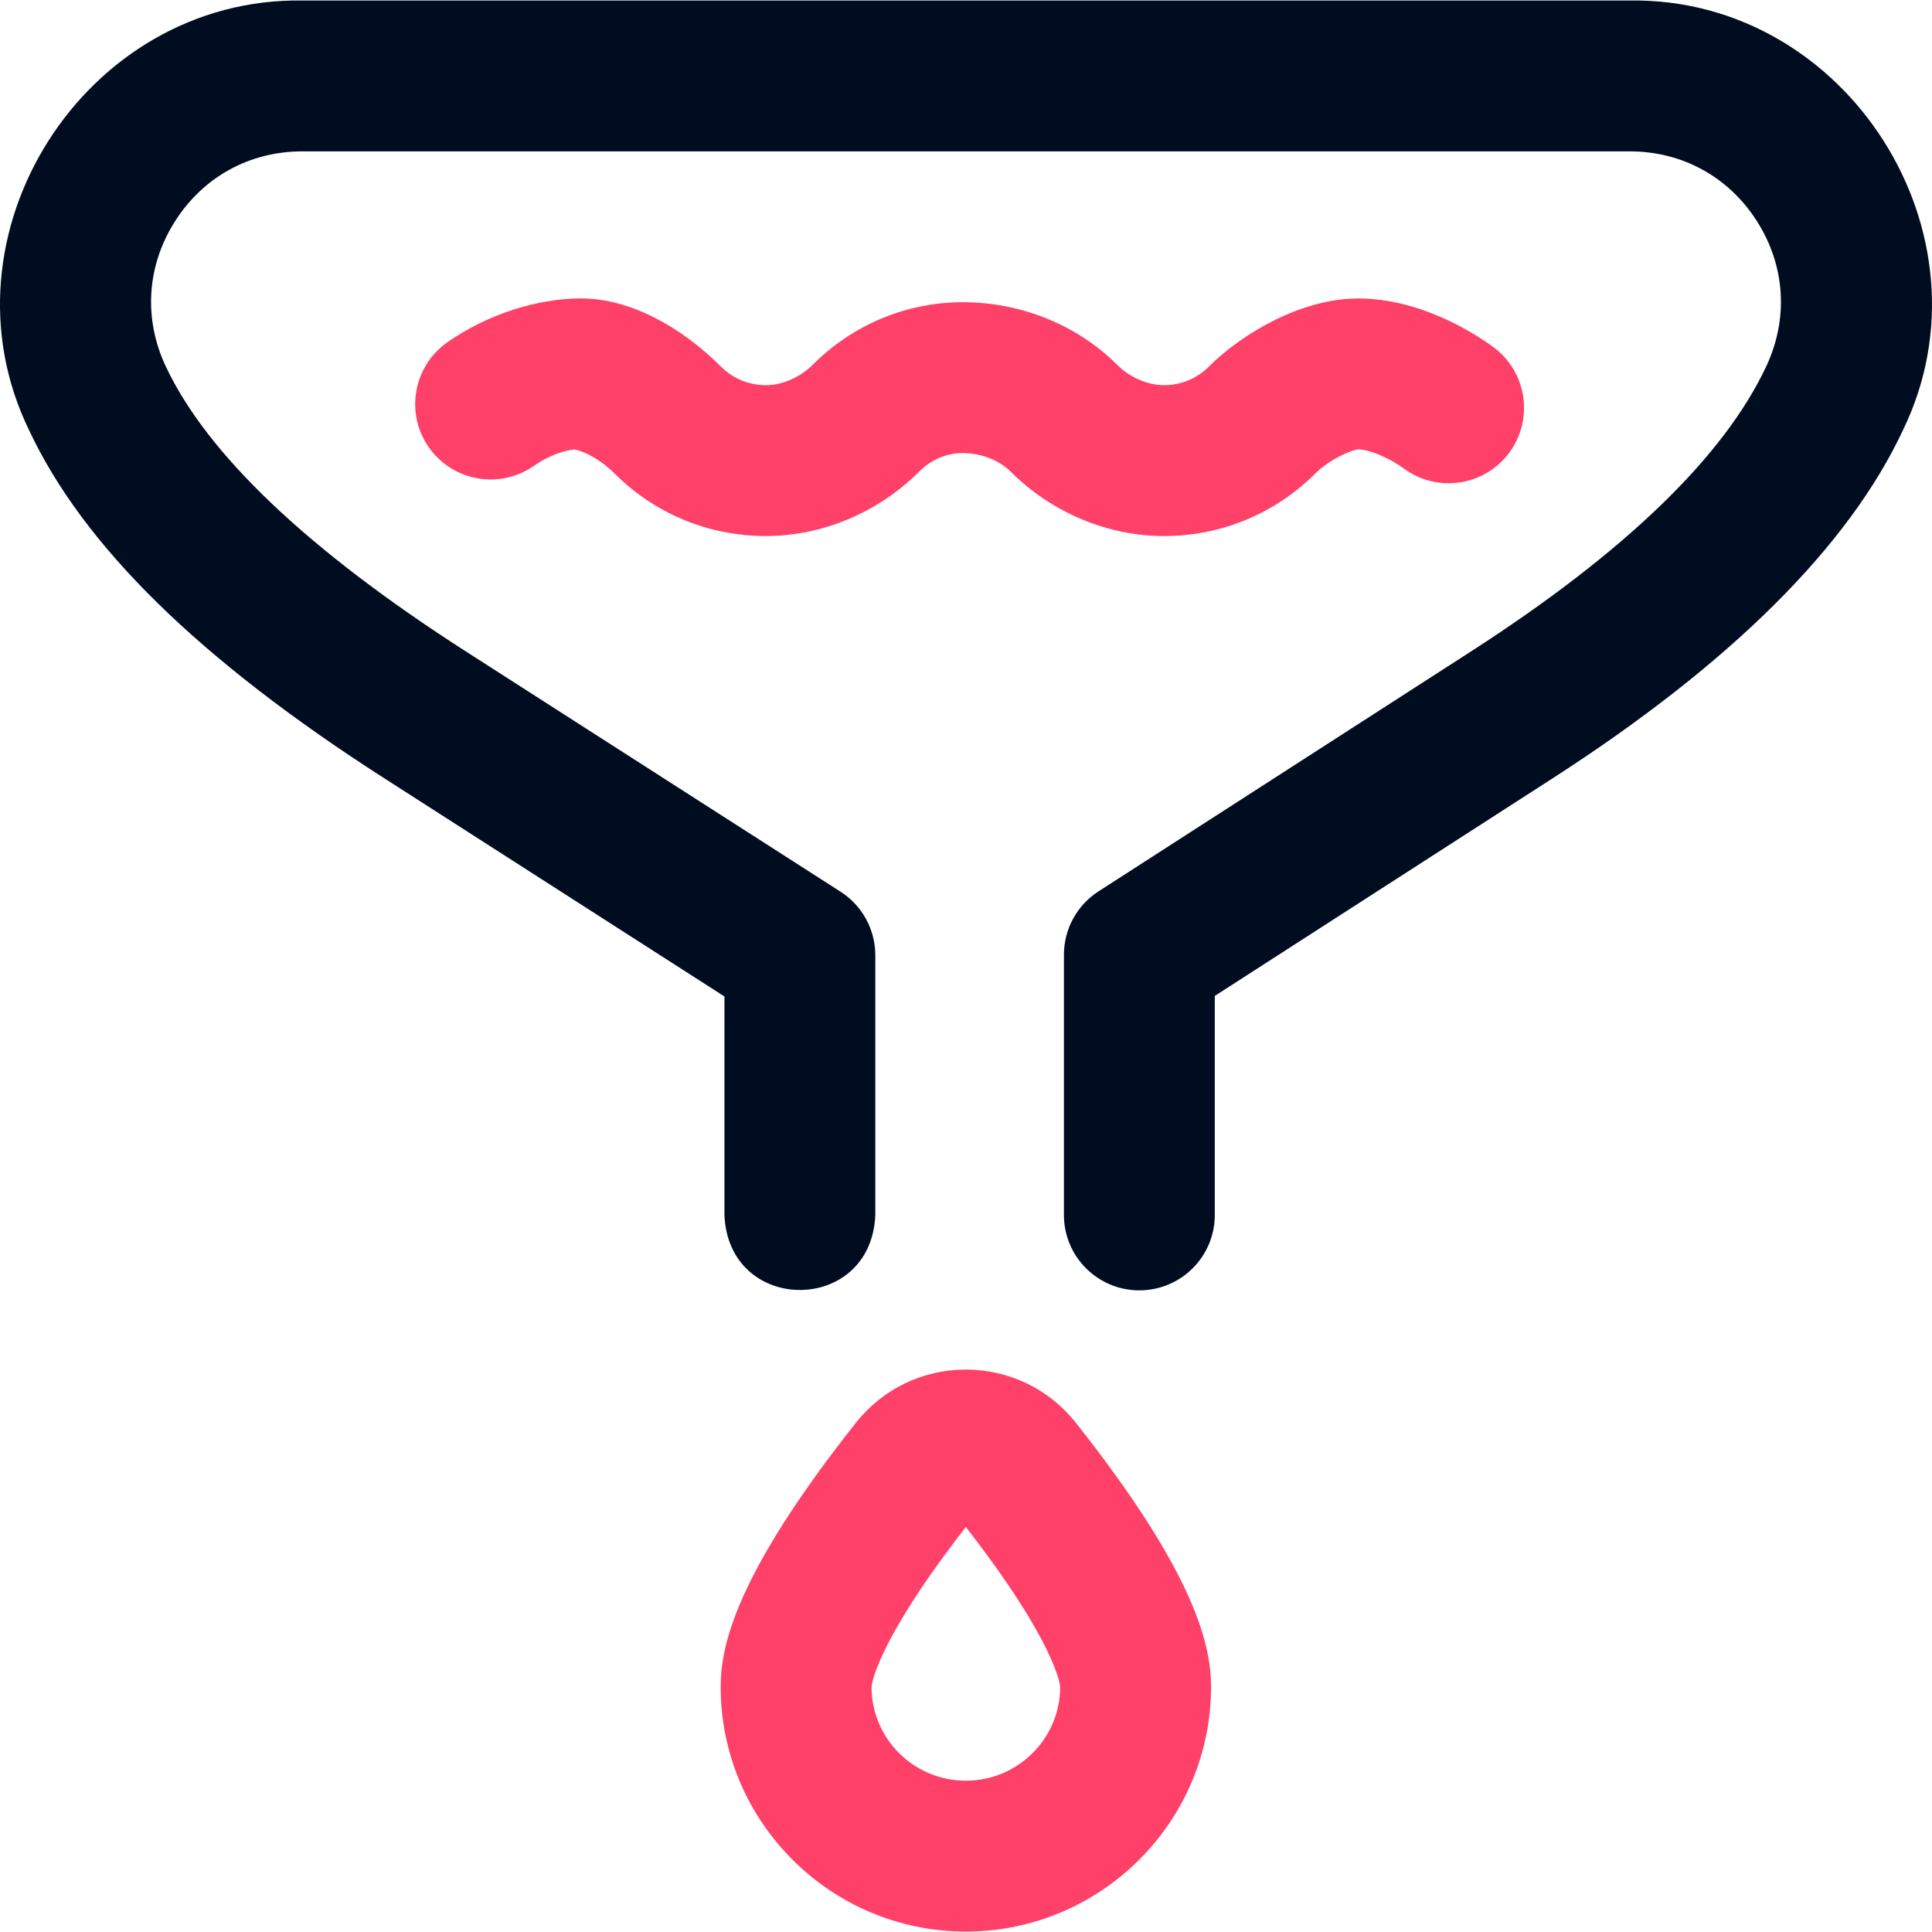
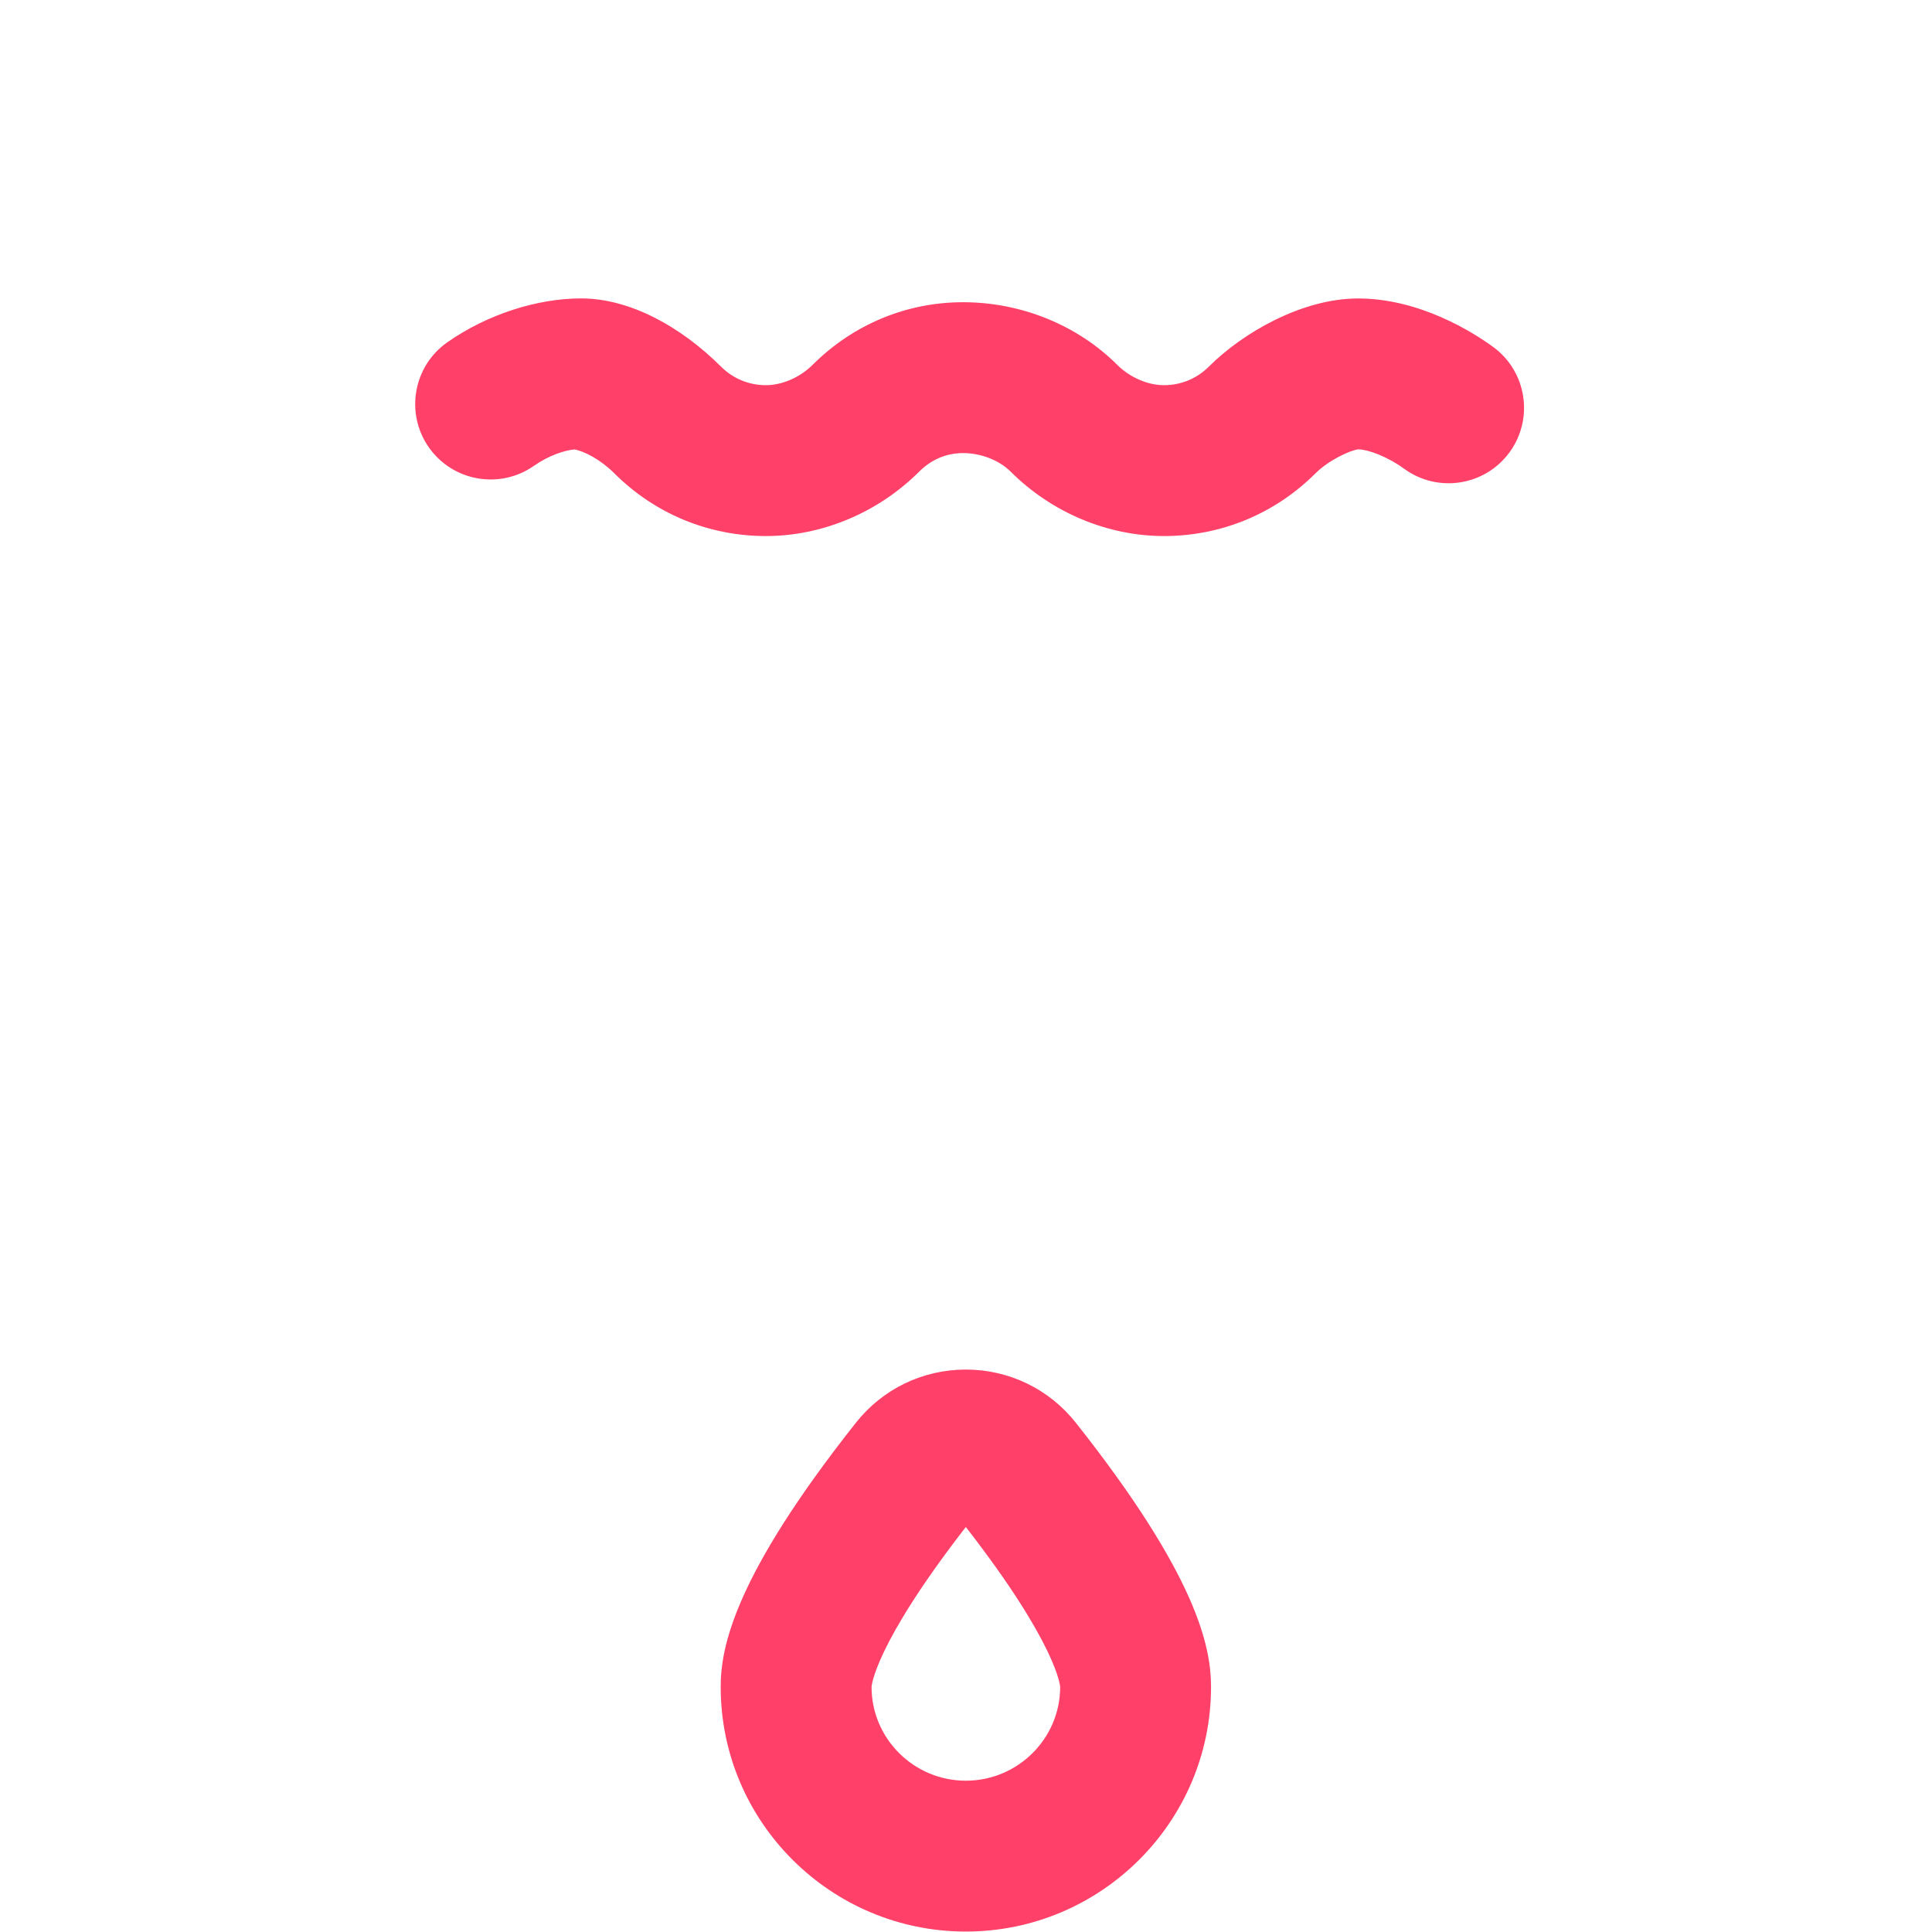
<svg xmlns="http://www.w3.org/2000/svg" width="35" height="35" viewBox="0 0 35 35" fill="none">
-   <path d="M20.64 23.376C19.886 23.376 19.274 22.765 19.274 22.01V17.297C19.274 16.832 19.51 16.399 19.9 16.148L26.646 11.803C29.435 10.007 31.236 8.267 32 6.631C32.403 5.768 32.341 4.812 31.829 4.008C31.317 3.203 30.476 2.742 29.523 2.742H5.478C4.523 2.742 3.682 3.204 3.17 4.01C2.658 4.815 2.597 5.772 3.002 6.635C3.75 8.228 5.578 9.965 8.436 11.799L15.229 16.155C15.62 16.406 15.857 16.839 15.857 17.305V22.01C15.785 23.823 13.196 23.822 13.124 22.01V18.052L6.961 14.099C3.616 11.954 1.512 9.892 0.528 7.796C-1.2 4.252 1.537 -0.05 5.478 0.009H29.523C33.461 -0.05 36.195 4.245 34.476 7.788C33.491 9.897 31.354 12.021 28.126 14.101L22.007 18.042V22.01C22.007 22.765 21.395 23.376 20.64 23.376V23.376Z" fill="#000D21" />
  <path d="M27.348 8.192C26.904 8.802 26.049 8.937 25.439 8.493C25.127 8.266 24.781 8.143 24.609 8.14C24.474 8.153 24.08 8.327 23.829 8.577C23.096 9.308 22.122 9.711 21.086 9.711C20.065 9.711 19.052 9.286 18.309 8.544C18.101 8.337 17.771 8.208 17.446 8.208C17.146 8.208 16.872 8.324 16.652 8.544C15.908 9.286 14.896 9.711 13.875 9.711C12.839 9.711 11.864 9.308 11.132 8.577C10.881 8.327 10.589 8.175 10.407 8.142C10.223 8.158 9.94 8.252 9.671 8.44C9.052 8.872 8.201 8.721 7.768 8.103C7.336 7.484 7.487 6.632 8.105 6.2C8.837 5.688 9.741 5.406 10.528 5.406C11.416 5.406 12.34 5.922 13.062 6.642C13.279 6.859 13.568 6.978 13.875 6.978C14.169 6.978 14.493 6.837 14.722 6.609C15.454 5.878 16.422 5.475 17.446 5.475C18.499 5.475 19.517 5.888 20.239 6.609C20.467 6.837 20.792 6.978 21.086 6.978C21.393 6.978 21.682 6.859 21.899 6.642C22.515 6.027 23.59 5.407 24.603 5.407C25.722 5.407 26.685 6.02 27.047 6.283C27.657 6.727 27.792 7.582 27.348 8.192V8.192ZM19.49 25.775C21.685 28.548 21.939 29.833 21.939 30.559C21.939 33.003 19.946 34.992 17.497 34.992C15.048 34.992 13.056 33.003 13.056 30.559C13.056 29.833 13.31 28.549 15.505 25.775C15.989 25.163 16.715 24.811 17.497 24.811C18.279 24.811 19.006 25.163 19.49 25.775V25.775ZM19.206 30.559C19.205 30.553 19.162 29.806 17.497 27.663C15.833 29.806 15.789 30.553 15.789 30.56C15.789 31.496 16.555 32.259 17.497 32.259C18.439 32.259 19.206 31.496 19.206 30.559Z" fill="#FF4068" />
</svg>